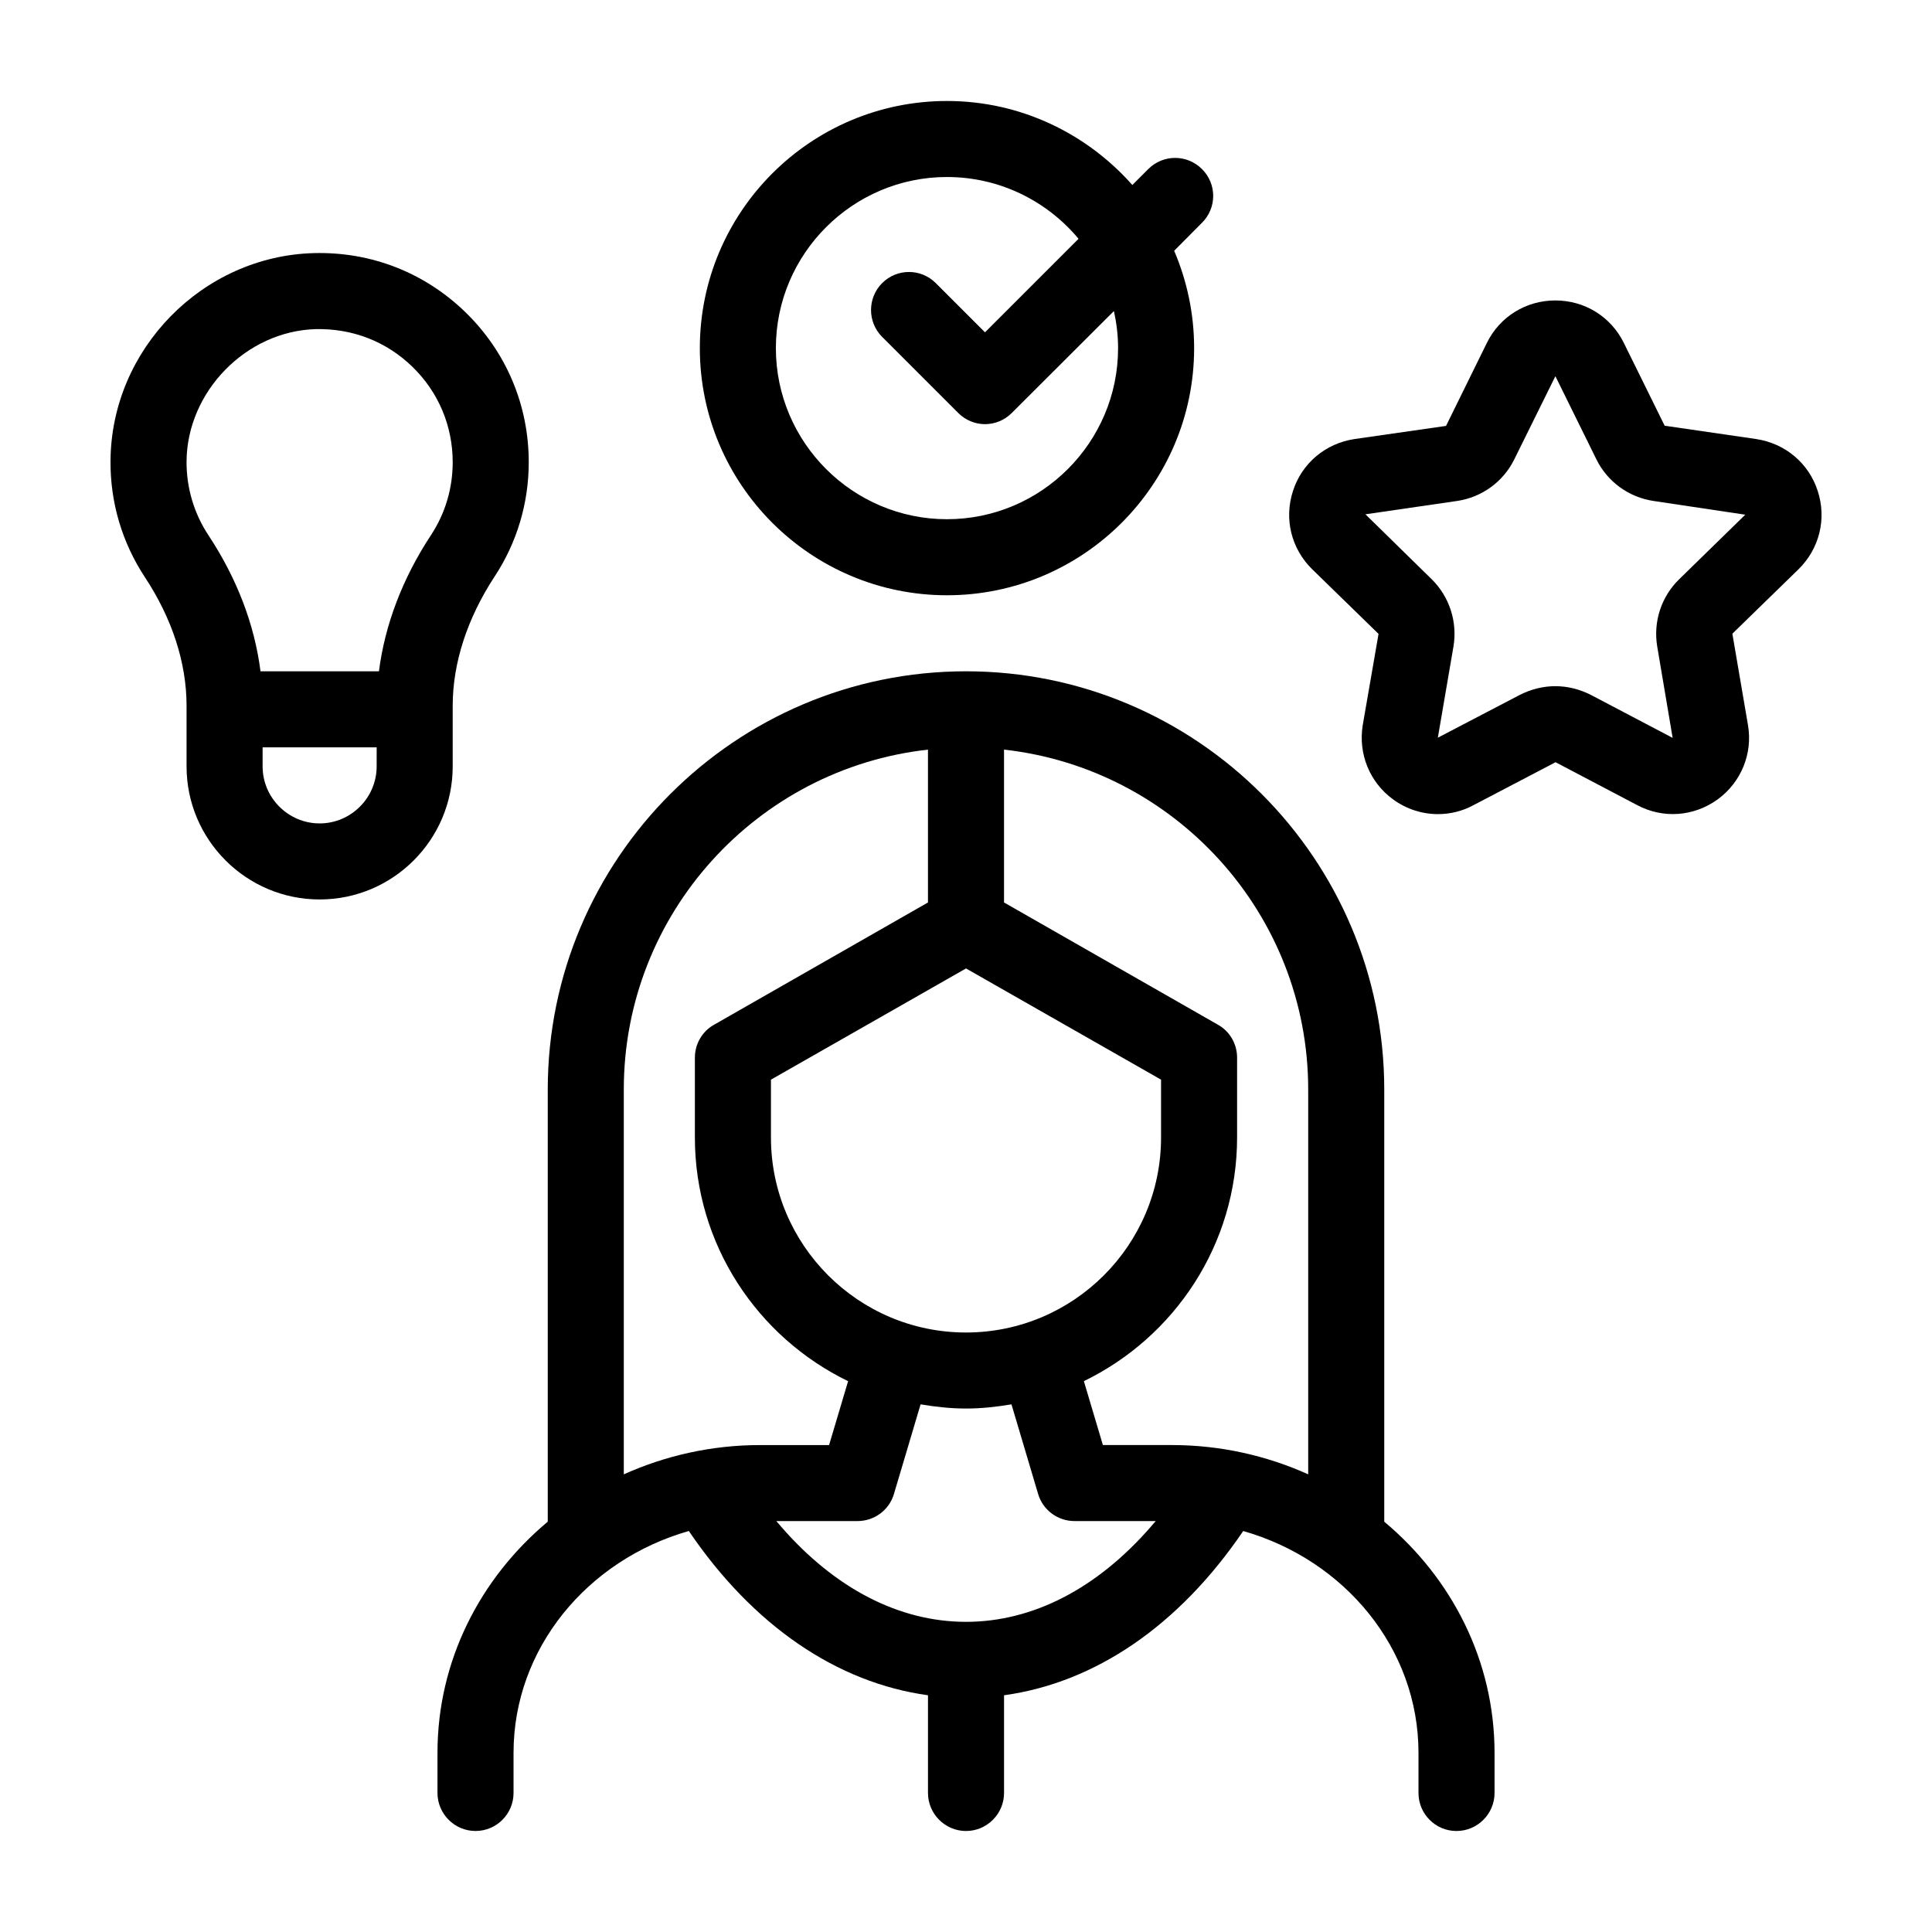
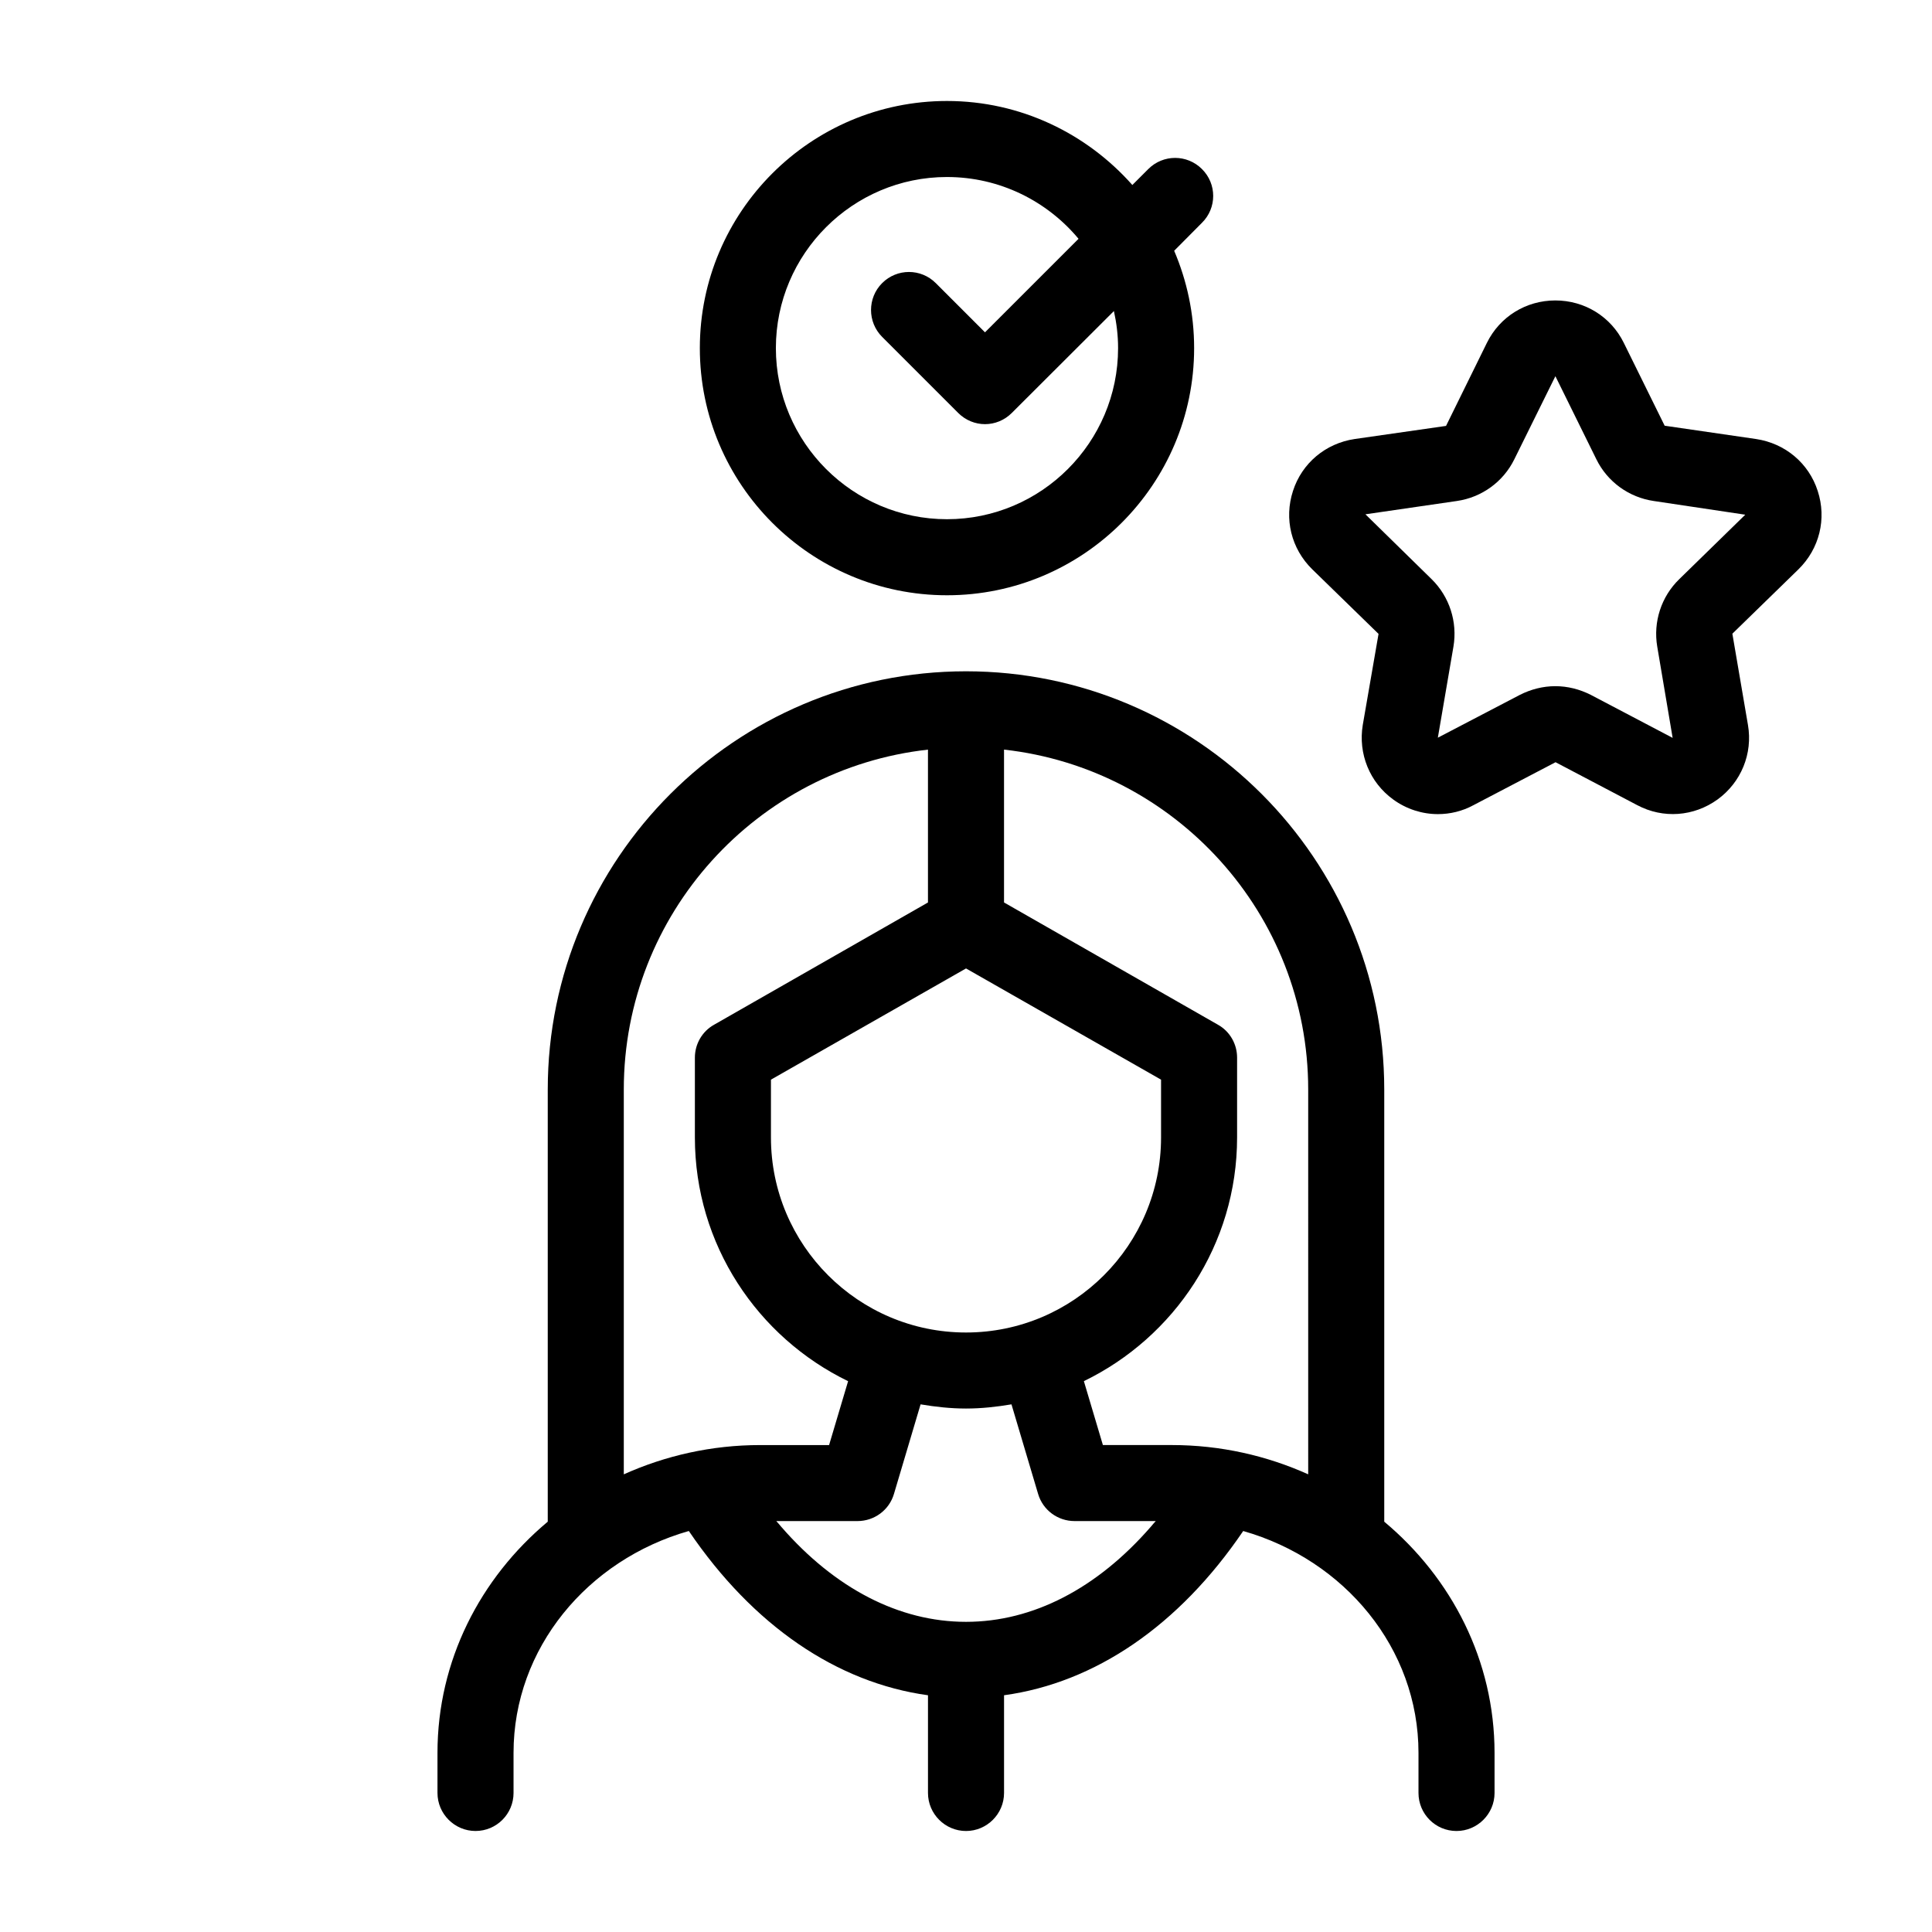
<svg xmlns="http://www.w3.org/2000/svg" fill="#000000" width="800px" height="800px" version="1.1" viewBox="144 144 512 512">
  <g>
    <path d="m510.84 547.26v-114.52c0-61.113-49.727-110.84-110.84-110.84-61.113 0-110.84 49.727-110.84 110.84v114.52c-17.887 14.965-29.223 36.828-29.223 61.262v10.629c0 5.543 4.535 10.078 10.078 10.078 5.594 0 10.078-4.535 10.078-10.078v-10.629c0-27.711 19.598-51.137 46.453-58.793 17.027 25.09 39.246 40.203 63.379 43.531v25.895c0 5.543 4.535 10.078 10.078 10.078s10.078-4.535 10.078-10.078v-25.895c24.133-3.324 46.352-18.438 63.379-43.527 26.852 7.656 46.453 31.086 46.453 58.793v10.629c0 5.543 4.484 10.078 10.078 10.078 5.543 0 10.078-4.535 10.078-10.078v-10.629c-0.008-24.438-11.344-46.301-29.23-61.266zm-59.148-117.14v15.316c0 28.516-23.176 51.691-51.691 51.691s-51.691-23.176-51.691-51.691v-15.316l51.695-29.473zm-142.38 104.59v-101.97c0-46.602 35.316-85.043 80.609-90.082v40.508l-56.68 32.395c-3.176 1.762-5.09 5.141-5.09 8.715v21.16c0 28.414 16.625 52.949 40.605 64.59l-5.039 16.93h-18.238c-12.941-0.004-25.184 2.82-36.168 7.758zm139.66 13.902c-14.207 16.324-31.234 25.191-48.969 25.191s-34.762-8.867-48.969-25.191c-0.402-0.504-0.855-1.008-1.309-1.512h21.512c4.484 0 8.414-2.922 9.672-7.203l7.055-23.73c3.93 0.656 7.91 1.109 12.043 1.109 4.133 0 8.113-0.453 12.043-1.109l7.055 23.73c1.258 4.281 5.188 7.203 9.672 7.203h21.512c-0.461 0.504-0.914 1.008-1.316 1.512zm41.715-13.902c-10.984-4.938-23.227-7.758-36.172-7.758l-18.238-0.004-5.039-16.93c23.98-11.637 40.605-36.172 40.605-64.59v-21.16c0-3.578-1.914-6.953-5.09-8.715l-56.676-32.391v-40.508c45.293 5.039 80.609 43.48 80.609 90.082z" />
-     <path d="m263.97 331.03c0-11.285 3.828-23.125 11.082-34.207 5.945-9.02 9.07-19.496 9.07-30.328 0-15.113-5.945-29.223-16.777-39.75-10.832-10.531-25.039-16.07-40.203-15.668-29.473 0.801-53.656 25.488-53.855 55.012-0.102 11.035 3.074 21.715 9.117 30.883 7.207 10.934 11.035 22.672 11.035 34.059v16.07c0 19.445 15.82 35.266 35.266 35.266s35.266-15.82 35.266-35.266zm-20.152 16.07c0 8.312-6.801 15.113-15.113 15.113s-15.113-6.801-15.113-15.113v-5.039h30.23zm0.605-25.191h-31.387c-1.562-12.344-6.246-24.637-13.805-36.074-3.828-5.793-5.844-12.594-5.793-19.598 0.152-18.488 15.82-34.512 34.258-35.016 9.723-0.203 18.691 3.273 25.594 9.977 6.902 6.703 10.68 15.672 10.68 25.293 0 6.902-1.965 13.551-5.742 19.297-7.559 11.488-12.242 23.828-13.805 36.121z" />
    <path d="m394.96 301.75c36.125 0 65.496-29.371 65.496-65.496 0-9.168-1.914-17.887-5.289-25.797l7.356-7.406c3.981-3.93 3.981-10.328 0-14.258-3.93-3.93-10.277-3.93-14.207 0l-4.231 4.231c-12.047-13.598-29.578-22.262-49.125-22.262-36.125 0-65.496 29.371-65.496 65.496 0 36.121 29.371 65.492 65.496 65.492zm0-110.84c14.008 0 26.551 6.398 34.863 16.375l-24.789 24.785-13.047-13.047c-3.93-3.93-10.277-3.93-14.207 0s-3.93 10.328 0 14.258l20.152 20.152c1.965 1.965 4.535 2.973 7.106 2.973 2.57 0 5.141-1.008 7.106-2.973l27.055-27.004c0.699 3.172 1.105 6.449 1.105 9.824 0 24.988-20.355 45.344-45.344 45.344-24.988 0-45.344-20.355-45.344-45.344 0-24.992 20.355-45.344 45.344-45.344z" />
    <path d="m625.71 274.1c-2.367-7.356-8.613-12.594-16.324-13.754l-24.234-3.527-10.832-21.965c-3.426-6.953-10.379-11.234-18.137-11.234-7.758 0-14.711 4.281-18.137 11.234l-10.832 22.016-24.234 3.477c-7.707 1.16-13.957 6.398-16.324 13.754-2.418 7.406-0.453 15.316 5.09 20.758l17.582 17.129-4.18 24.133c-1.258 7.609 1.812 15.215 8.062 19.75 3.527 2.57 7.707 3.879 11.84 3.879 3.223 0 6.449-0.754 9.422-2.367l21.766-11.387 21.664 11.387c6.852 3.629 14.965 3.023 21.262-1.512 6.246-4.535 9.371-12.141 8.062-19.75l-4.133-24.184 17.531-17.078c5.539-5.441 7.504-13.352 5.086-20.758zm-36.68 23.375c-4.785 4.637-6.953 11.336-5.844 17.887l4.082 24.184-21.664-11.387c-2.973-1.512-6.195-2.316-9.422-2.316-3.223 0-6.449 0.805-9.422 2.316l-21.715 11.336 4.133-24.133c1.109-6.551-1.059-13.25-5.793-17.887l-17.531-17.18 24.234-3.527c6.602-0.957 12.293-5.09 15.215-11.035l10.879-22.012 0.051 0.051 10.832 21.965c2.922 5.945 8.613 10.078 15.215 11.035l24.234 3.629z" />
  </g>
</svg>